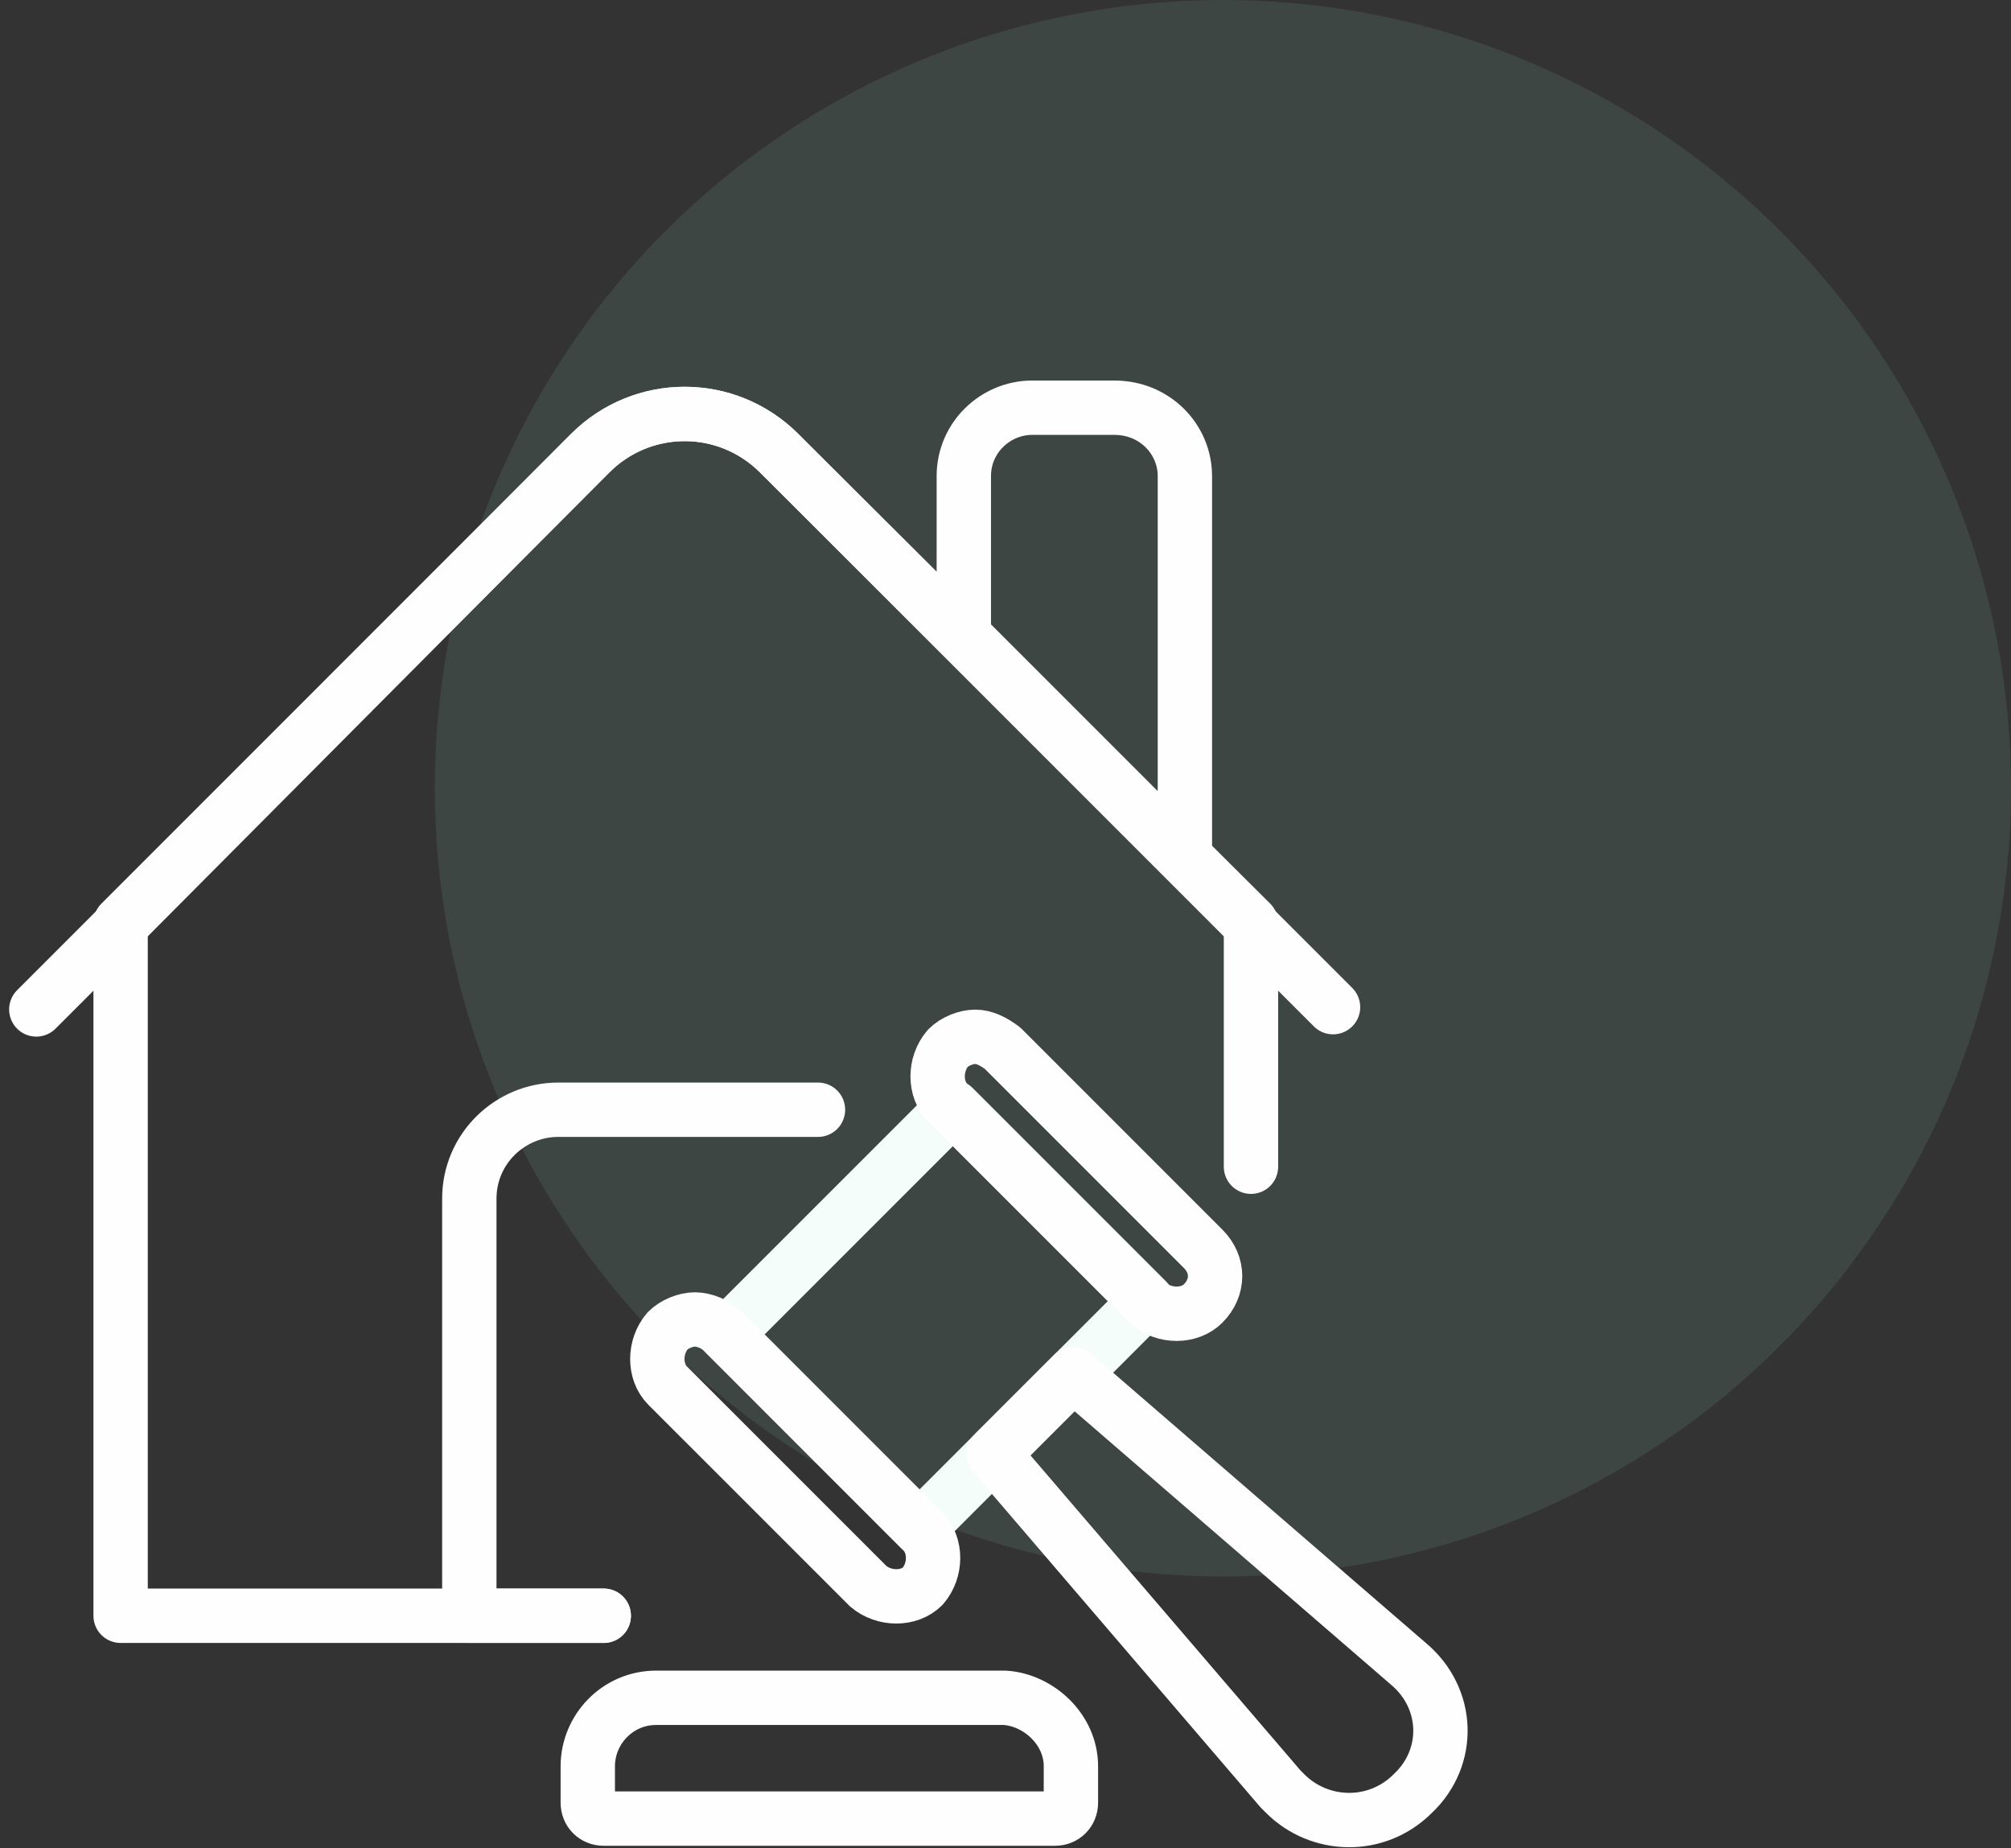
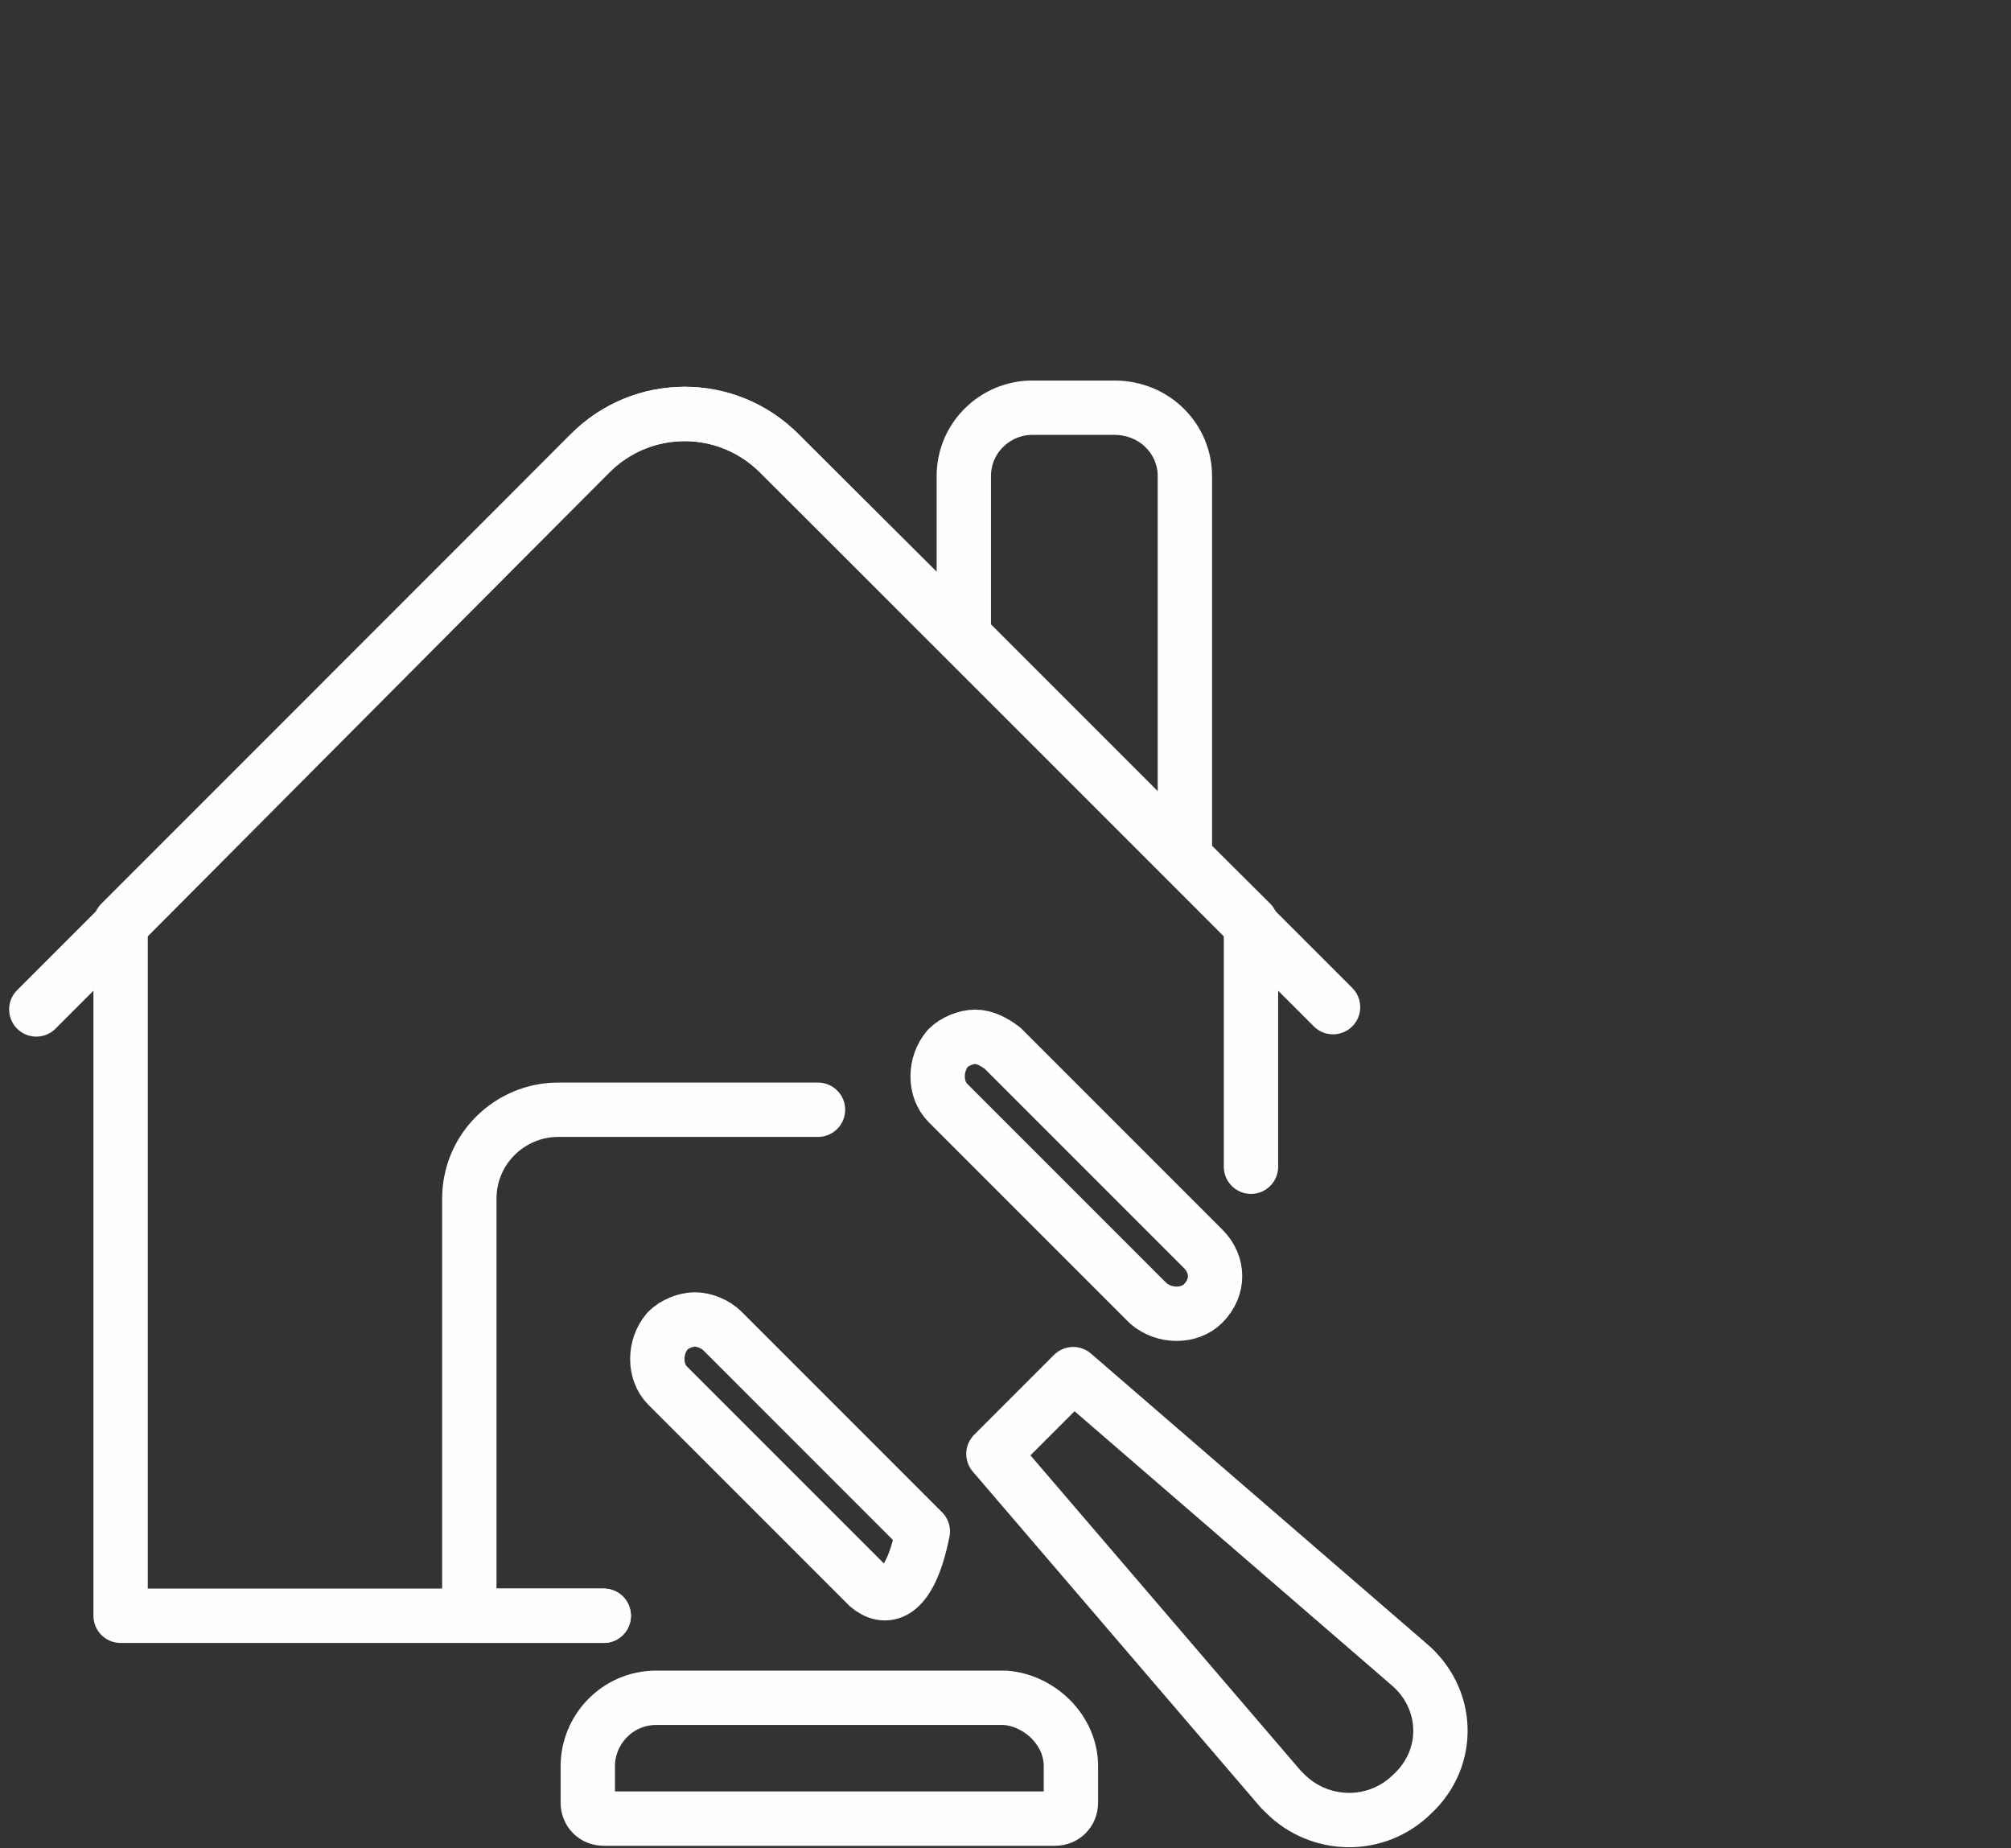
<svg xmlns="http://www.w3.org/2000/svg" width="74" height="68" viewBox="0 0 74 68" fill="none">
  <rect x="0" y="0" width="74" height="68" fill="#333333" stroke="none" />
-   <path d="M33.838 56.212L42.199 47.851L35.083 40.735L26.722 49.096L33.838 56.212Z" stroke="#FEFEFE" stroke-width="2" stroke-miterlimit="10" stroke-linecap="round" stroke-linejoin="round" />
-   <circle cx="45" cy="29" r="29" fill="#98F2DB" fill-opacity="0.1" />
  <path d="M46.033 42.926V33.953L28.673 16.677C26.745 14.748 23.642 14.748 21.713 16.677L4.438 33.953V59.447H22.216M43.601 17.516V31.521L35.466 23.386V17.516C35.466 16.09 36.64 15 37.982 15H41.001C42.511 15 43.601 16.174 43.601 17.516Z" stroke="#FEFEFE" stroke-width="2" stroke-miterlimit="10" stroke-linecap="round" stroke-linejoin="round" />
  <path d="M1.336 37.139L4.439 34.036L21.714 16.677C23.643 14.748 26.746 14.748 28.675 16.677L35.468 23.47L43.602 31.604L45.95 33.953L49.053 37.055M22.217 59.446H17.27V44.1C17.27 42.255 18.779 40.829 20.54 40.829H29.765C29.849 40.829 30.017 40.829 30.1 40.829" stroke="#FEFEFE" stroke-width="2" stroke-miterlimit="10" stroke-linecap="round" stroke-linejoin="round" />
  <path d="M39.407 64.981V66.323C39.407 66.659 39.156 66.91 38.821 66.91H22.216C21.881 66.91 21.629 66.659 21.629 66.323V64.981C21.629 63.639 22.719 62.465 24.145 62.465H36.975C38.233 62.549 39.407 63.639 39.407 64.981ZM51.987 65.988C50.645 67.329 48.548 67.246 47.291 65.988C47.207 65.904 47.207 65.904 47.123 65.82L36.556 53.492L39.491 50.557L51.819 61.208C53.328 62.465 53.412 64.646 51.987 65.988Z" stroke="#FEFEFE" stroke-width="2" stroke-miterlimit="10" stroke-linecap="round" stroke-linejoin="round" />
-   <path d="M44.272 47.958C43.769 48.461 42.847 48.461 42.26 47.958L34.88 40.578C34.377 40.075 34.377 39.152 34.88 38.565C35.131 38.313 35.551 38.146 35.886 38.146C36.222 38.146 36.557 38.313 36.892 38.565L44.272 45.945C44.859 46.532 44.859 47.37 44.272 47.958ZM33.957 56.344C34.461 56.847 34.461 57.769 33.957 58.356C33.454 58.859 32.532 58.859 31.945 58.356L24.565 50.977C24.062 50.473 24.062 49.551 24.565 48.964C24.817 48.712 25.236 48.545 25.571 48.545C25.907 48.545 26.326 48.712 26.578 48.964L33.957 56.344Z" stroke="#FEFEFE" stroke-width="2" stroke-miterlimit="10" stroke-linecap="round" stroke-linejoin="round" />
+   <path d="M44.272 47.958C43.769 48.461 42.847 48.461 42.26 47.958L34.88 40.578C34.377 40.075 34.377 39.152 34.88 38.565C35.131 38.313 35.551 38.146 35.886 38.146C36.222 38.146 36.557 38.313 36.892 38.565L44.272 45.945C44.859 46.532 44.859 47.37 44.272 47.958ZM33.957 56.344C33.454 58.859 32.532 58.859 31.945 58.356L24.565 50.977C24.062 50.473 24.062 49.551 24.565 48.964C24.817 48.712 25.236 48.545 25.571 48.545C25.907 48.545 26.326 48.712 26.578 48.964L33.957 56.344Z" stroke="#FEFEFE" stroke-width="2" stroke-miterlimit="10" stroke-linecap="round" stroke-linejoin="round" />
</svg>